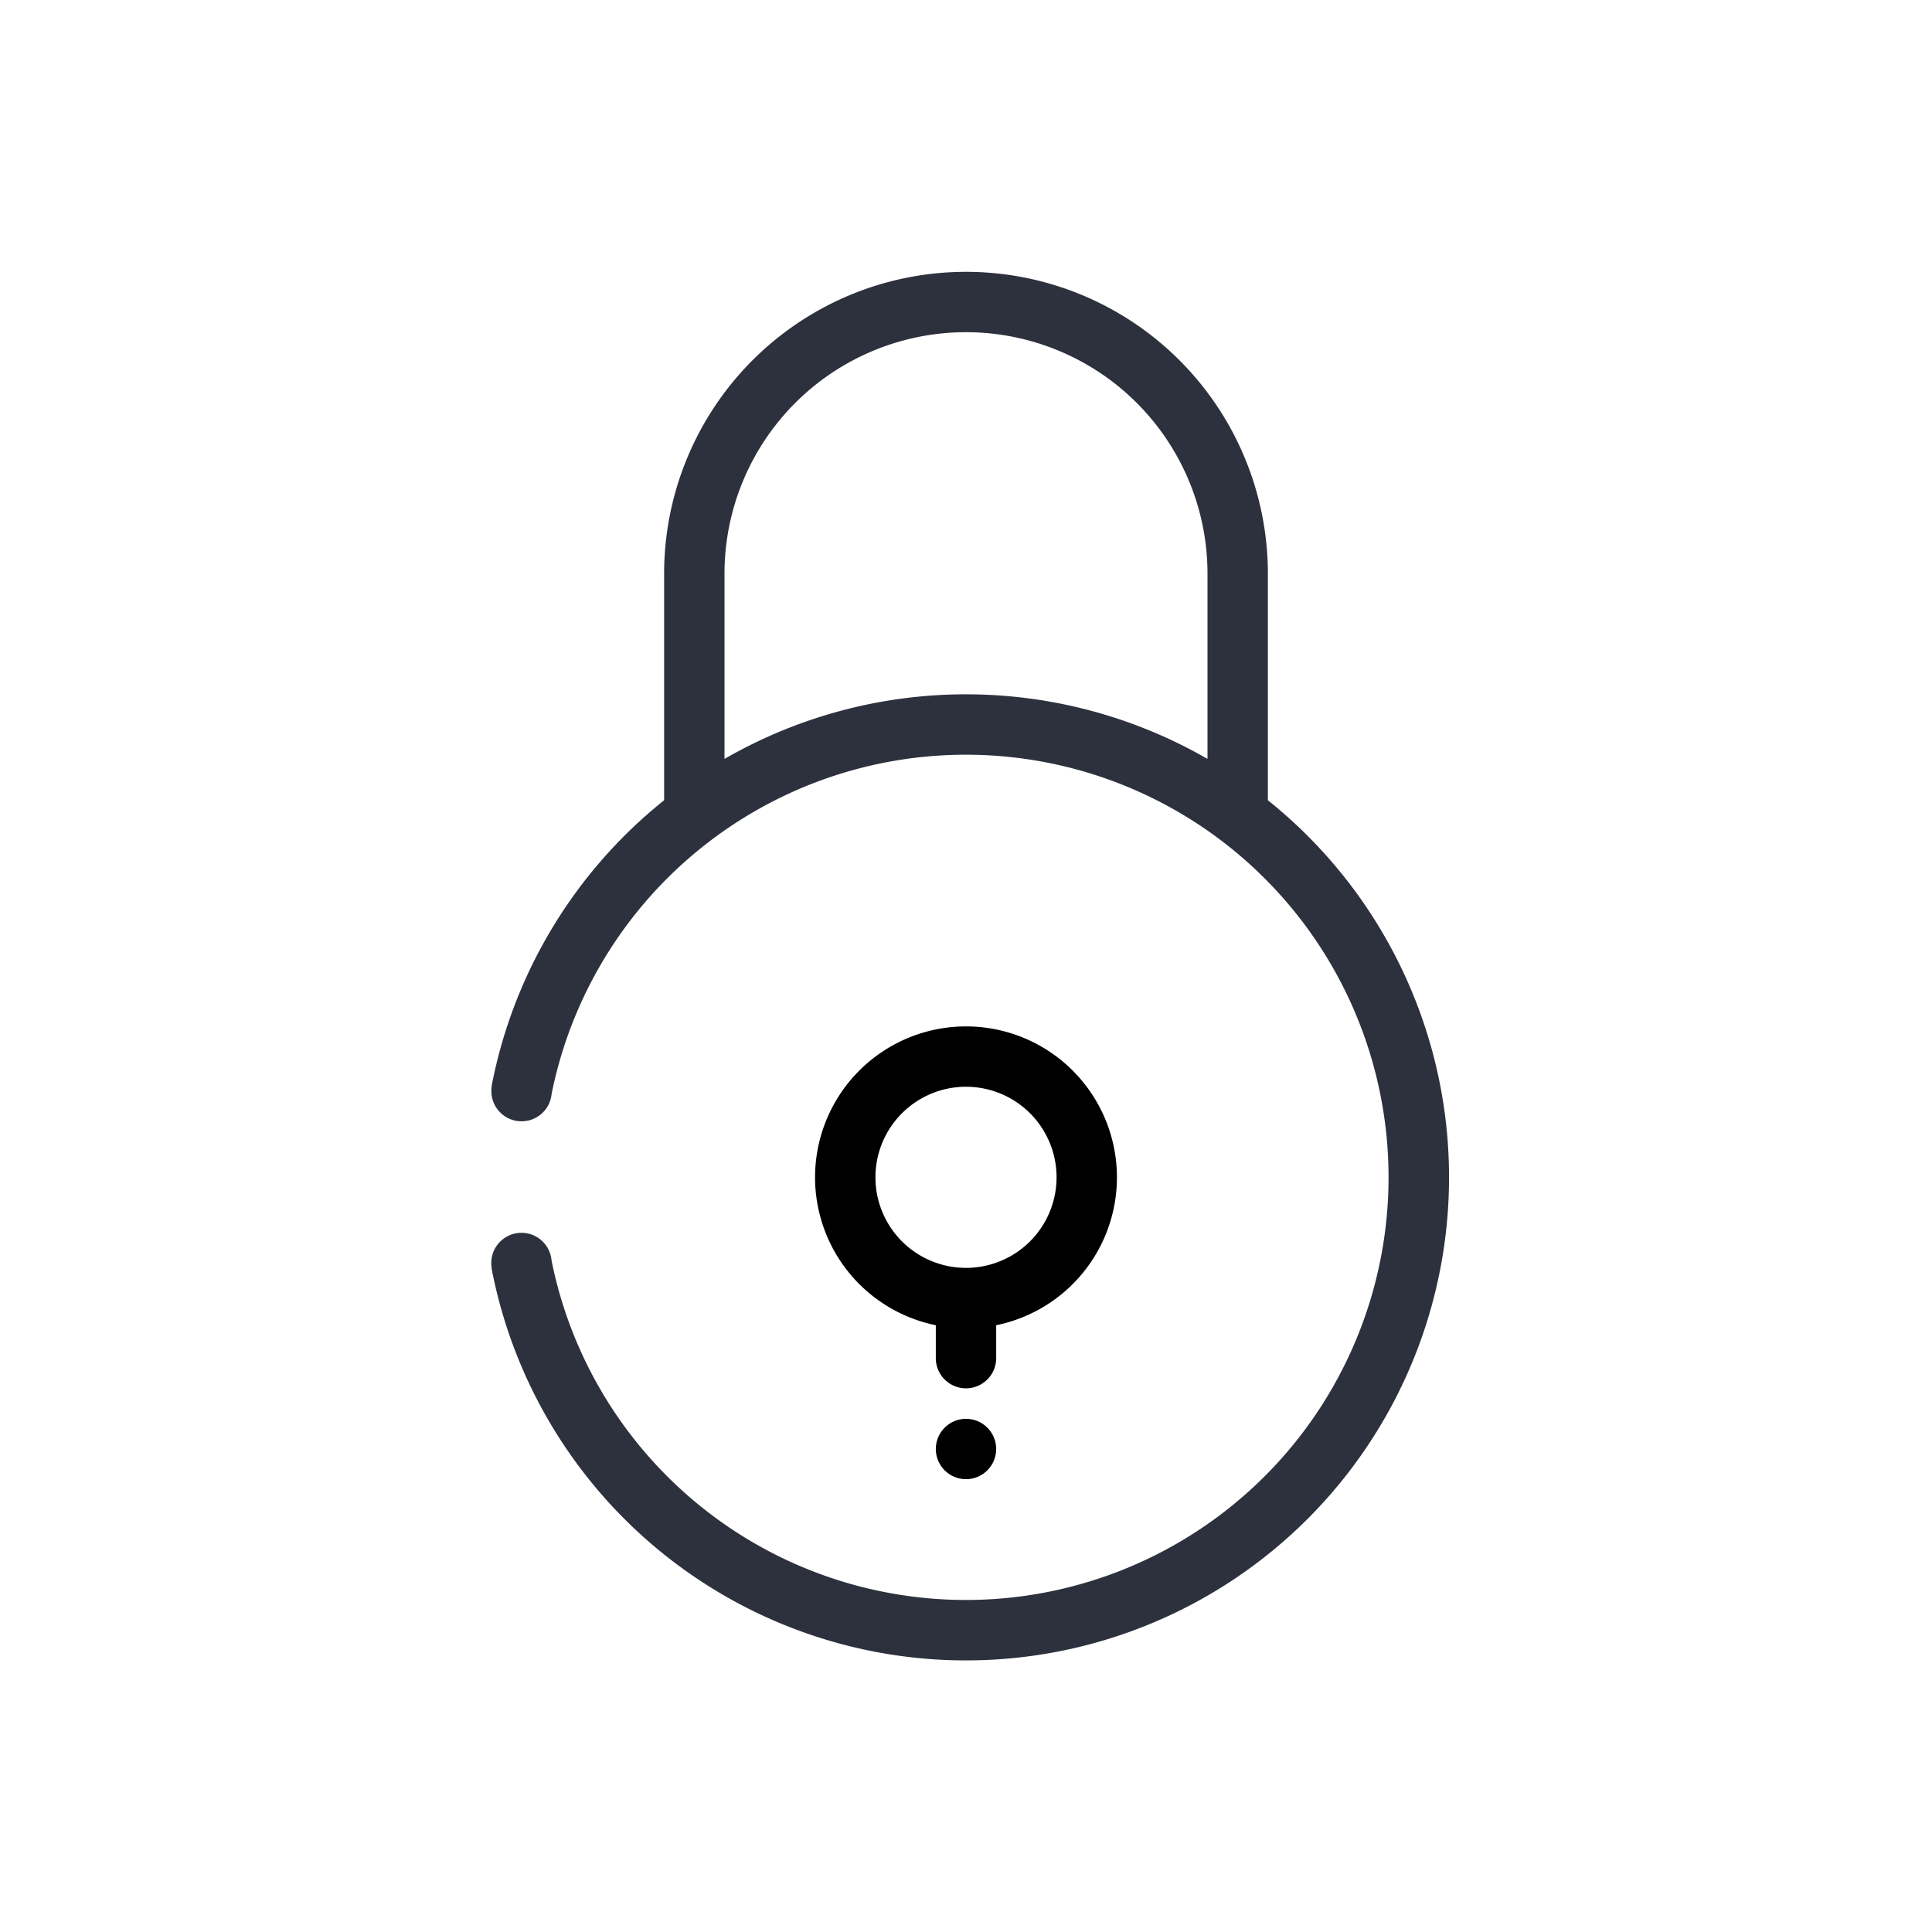
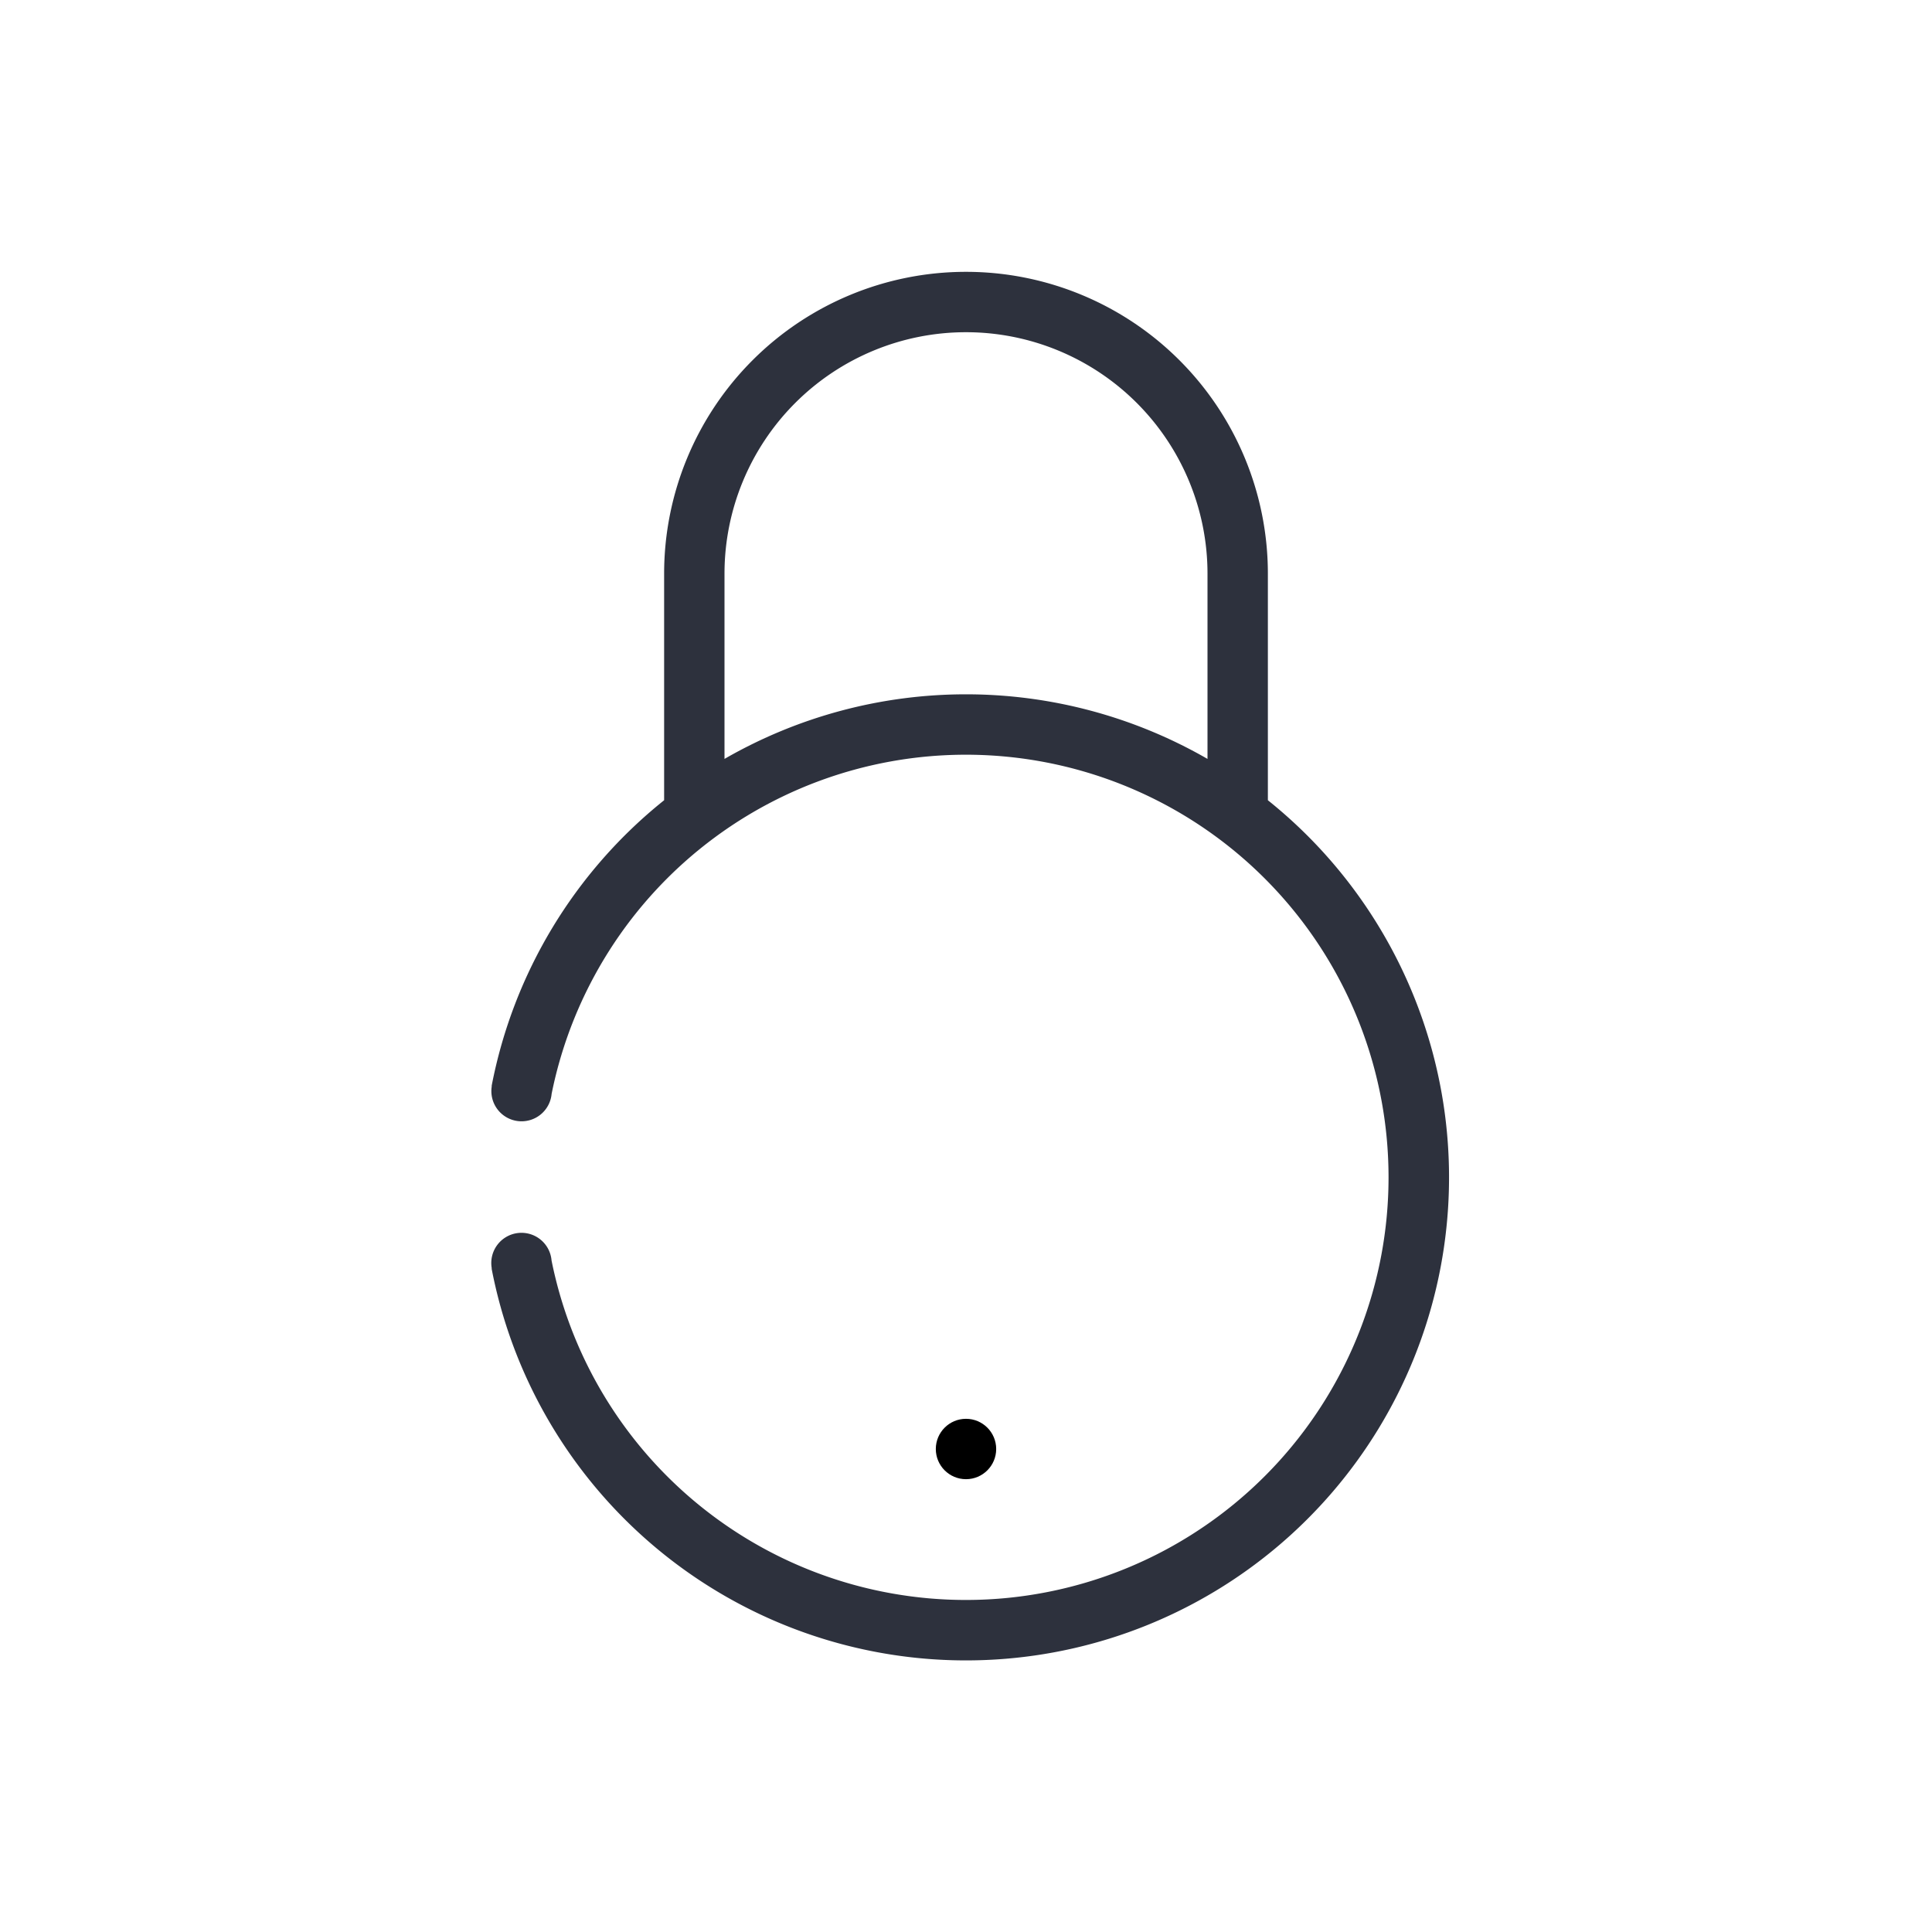
<svg xmlns="http://www.w3.org/2000/svg" class="guarantees__item-svg" width="64" height="64" viewBox="0 0 64 64">
  <path fill="#2d313d" d="M42 26.509v-7.504a10 10 0 1 0-20 0v7.504a15.992 15.992 0 0 0-5.715 9.47h.006a1 1 0 1 0 1.982.257 14 14 0 1 1-.002 5.52 1 1 0 1 0-1.98.264l-.006.001A16.002 16.002 0 1 0 42 26.509zm-2-1.369a16.023 16.023 0 0 0-16 0v-6.135a8 8 0 1 1 16 0v6.135z" />
-   <path d="M33 43.9a5 5 0 1 0-2 0v1.09a1 1 0 1 0 2 0V43.9zM32 42a3 3 0 1 1 3-3 3 3 0 0 1-3 3z" />
  <circle cx="32" cy="48" r="1" />
</svg>